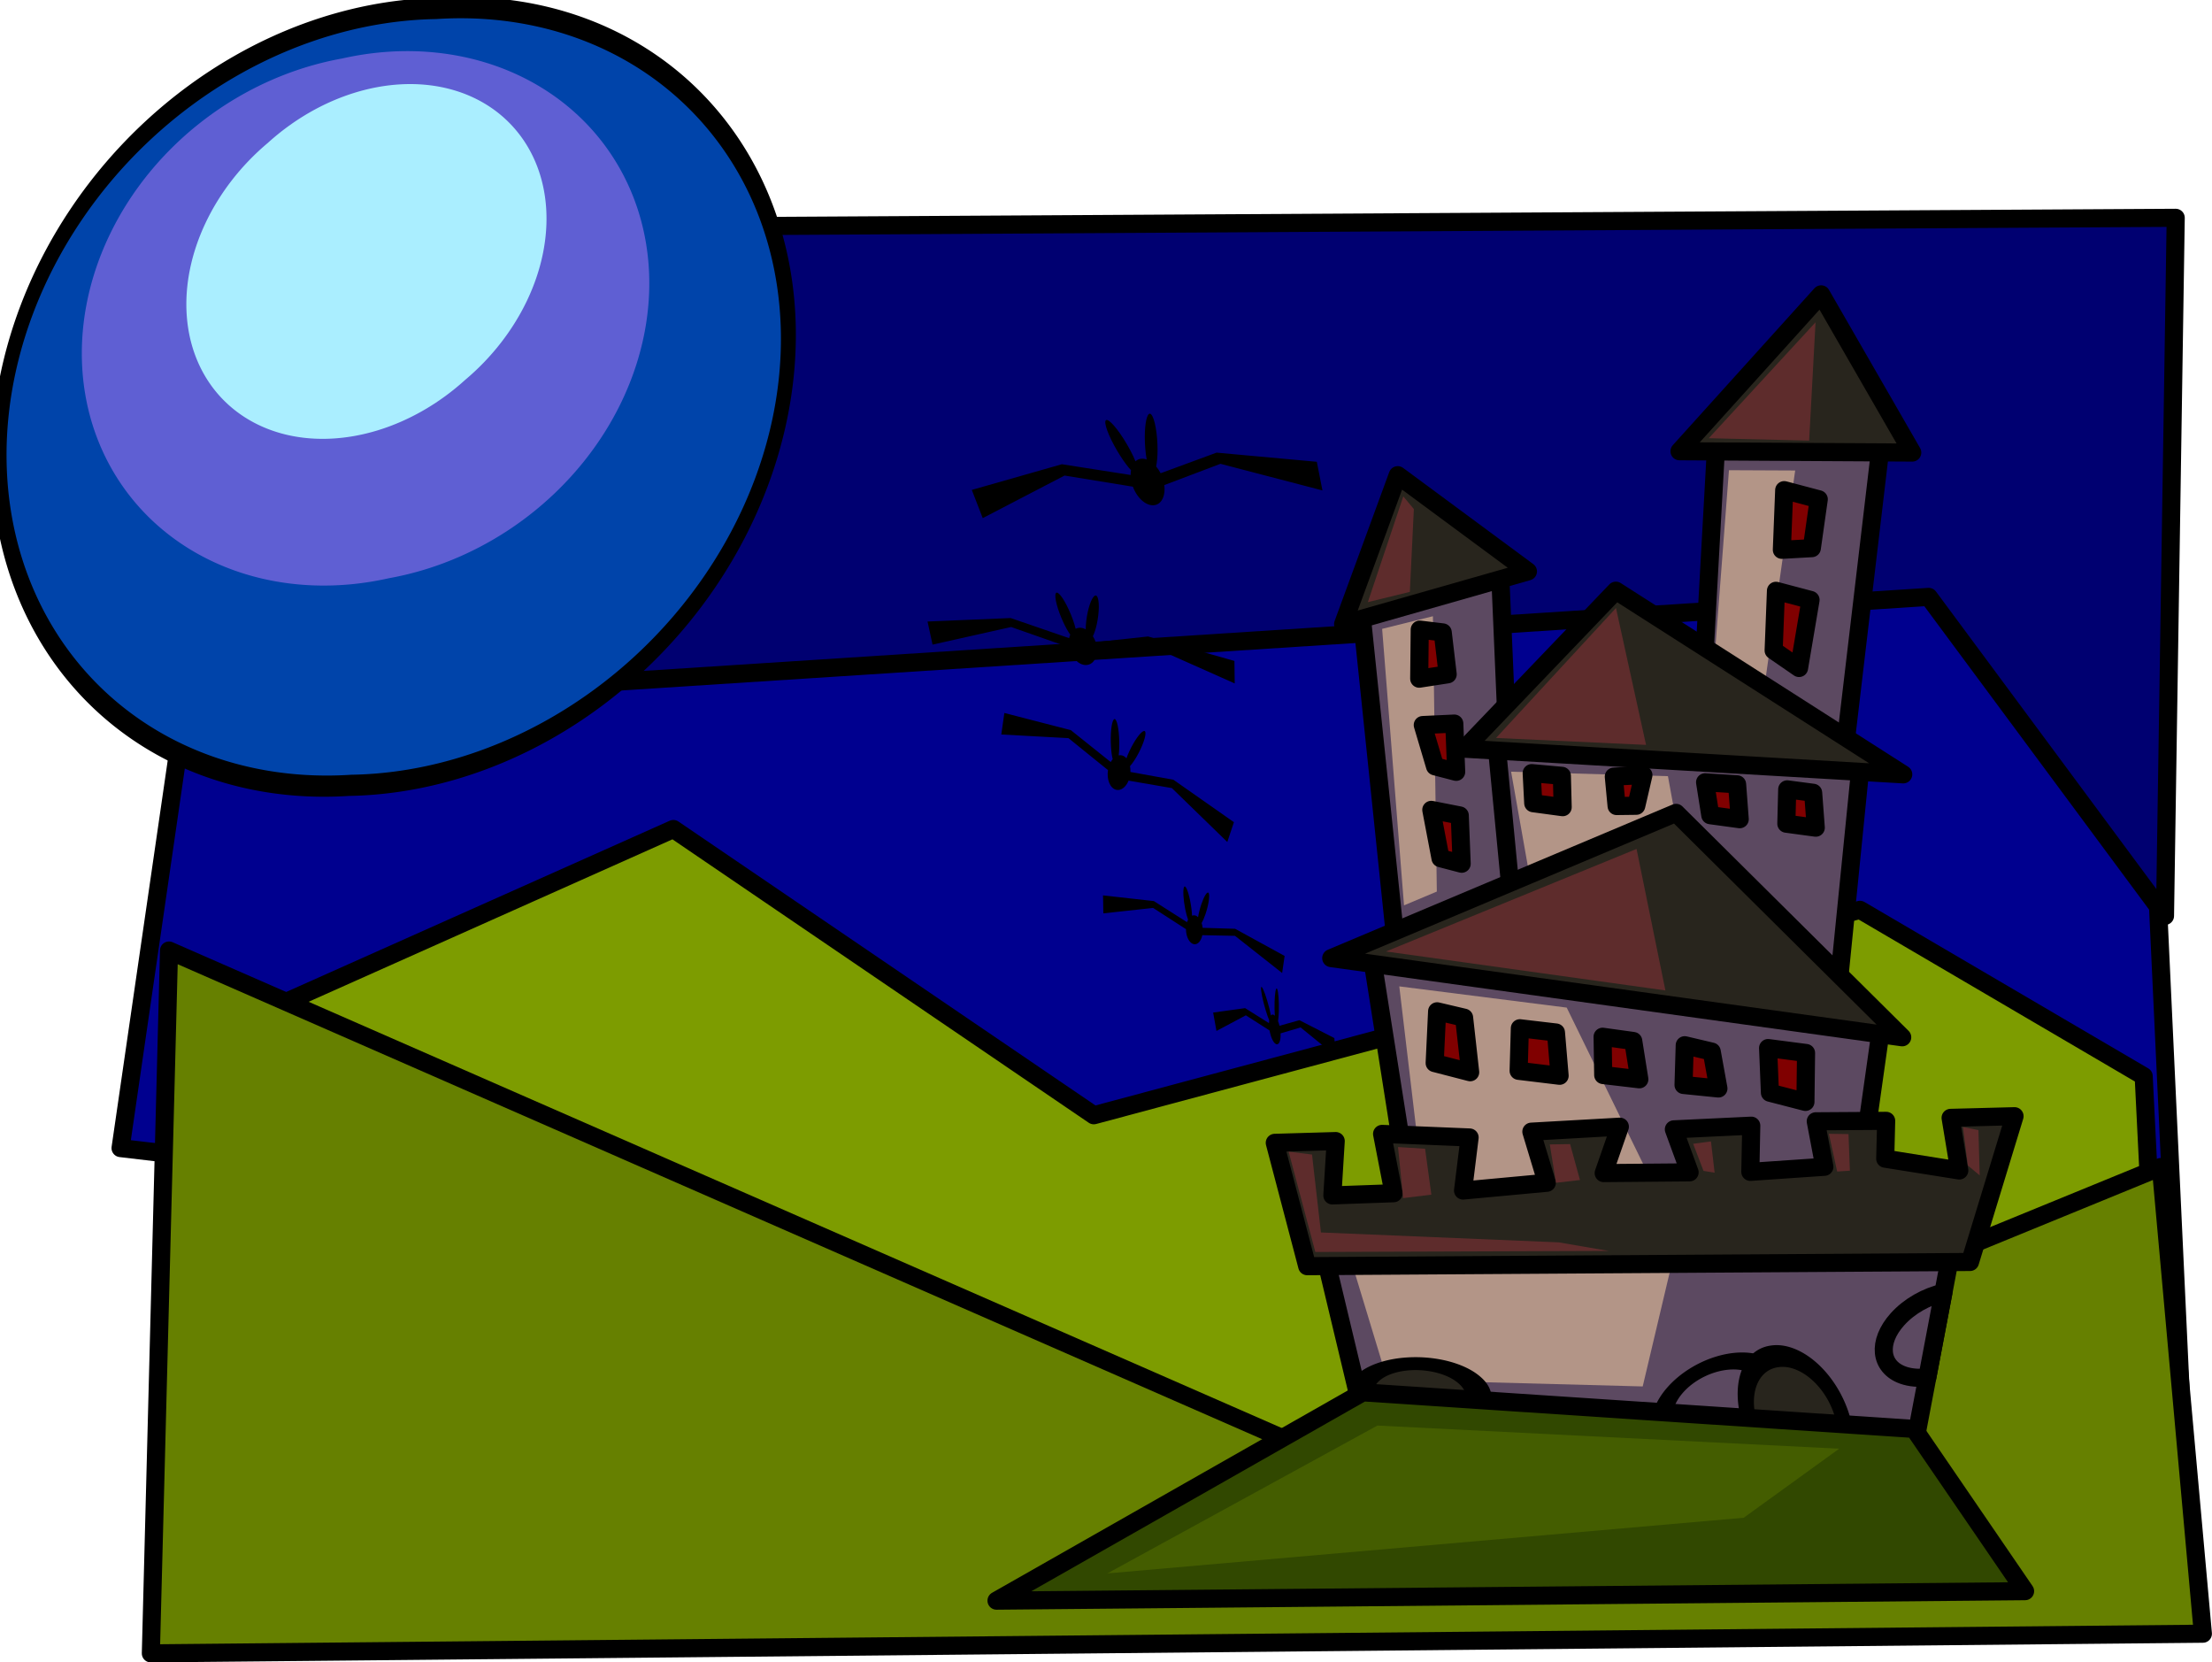
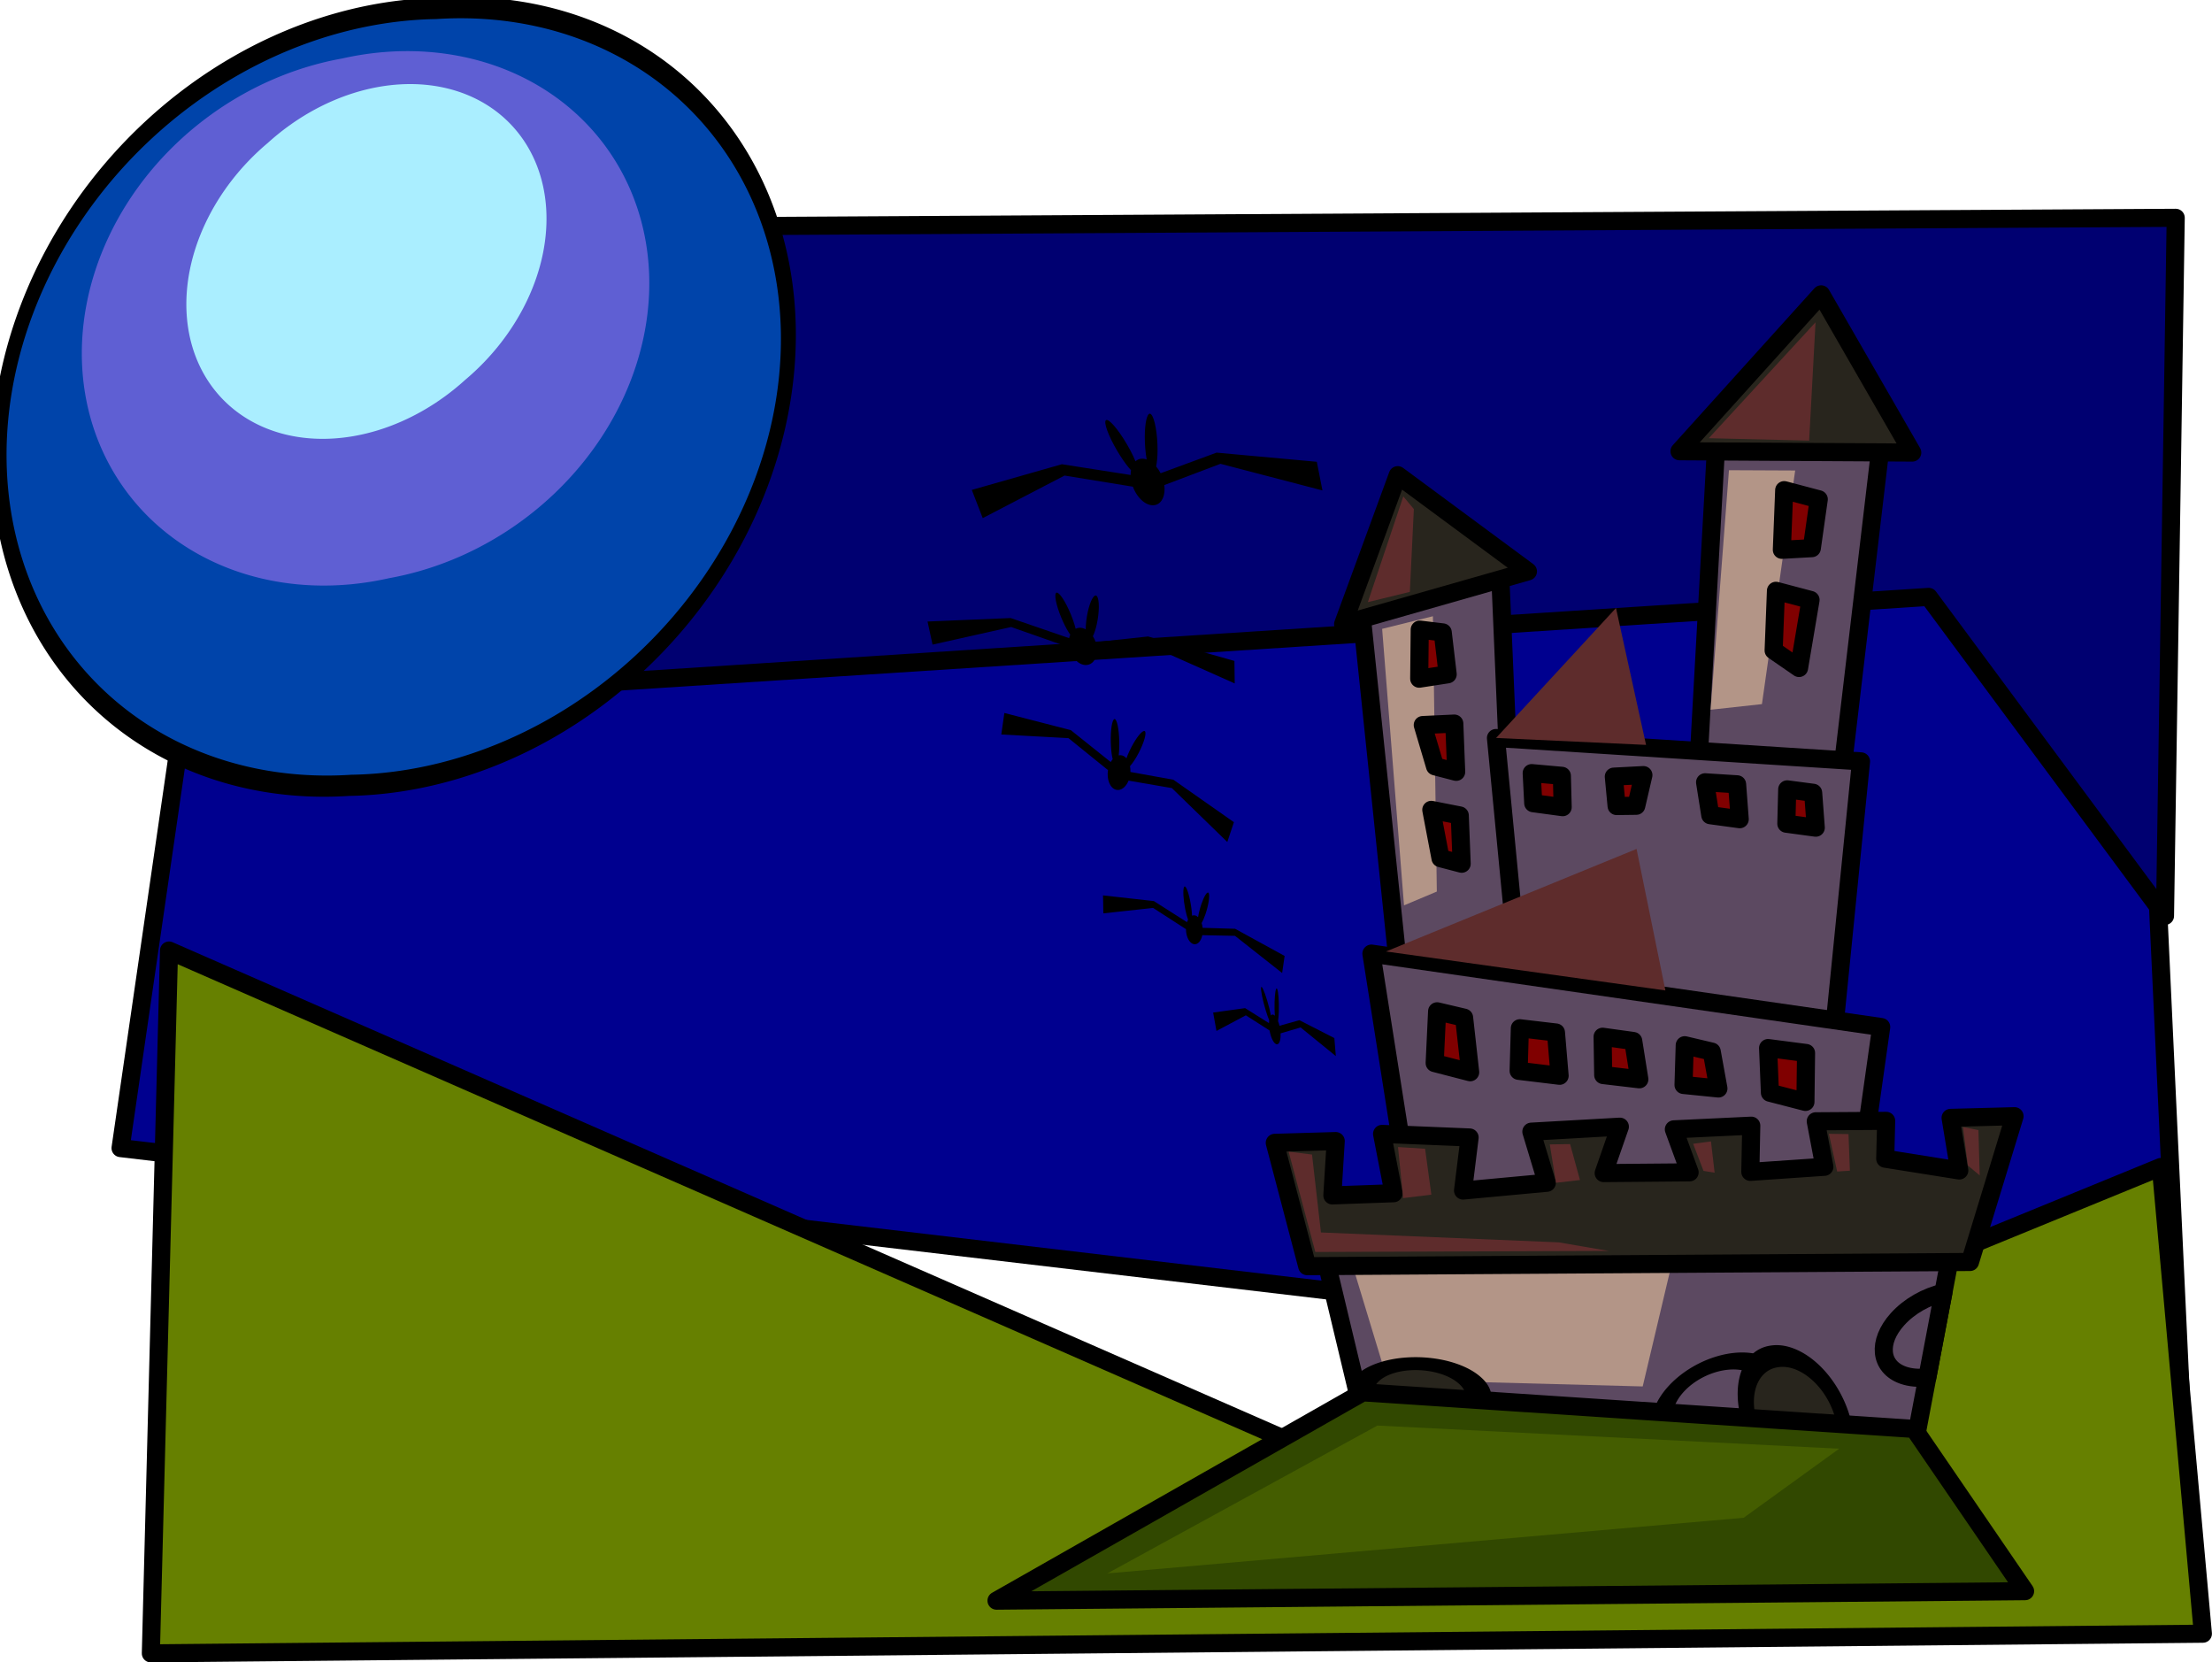
<svg xmlns="http://www.w3.org/2000/svg" viewBox="0 0 1011.6 760.1" version="1.0">
  <g fill-rule="evenodd">
    <path d="M55.136 524.938l942.12 111.1-23.26-498.64-882.86 139.67-36.001 247.87z" stroke-linejoin="round" stroke="#000" stroke-linecap="round" stroke-width="8.274" fill="#00008f" />
    <path d="M77.545 324.908l804.49-51.99 108.07 145.86 4.9-319.19-926.02 5.35 8.558 219.97z" stroke-linejoin="round" stroke="#000" stroke-linecap="round" stroke-width="8.274" fill="#000071" />
    <path d="M1040 174.02a71.376 101.04 0 11-142.71 0 71.376 101.04 0 11142.71 0z" transform="matrix(.28 -2.489 1.733 -.071 -392.733 2604.788)" stroke-linejoin="round" stroke="#000" stroke-linecap="round" stroke-width="3.889" fill="#04a" />
    <path d="M156.51 26.736a132.169 115.594-35.953 1121.356 237.641 132.169 115.594-35.953 11-21.356-237.64z" fill="#5f5fd3" />
-     <path d="M980.357 492.058l-129.75-76.06-350.38 93.93-192.28-130.88-196.31 87.63 43.35 241.34 836.01-1.48-10.64-214.48z" stroke-linejoin="round" stroke="#000" stroke-linecap="round" stroke-width="8.274" fill="#7d9c00" />
    <path d="M77.291 434.608l556.96 243.89 353.94-144.92 19.24 213.4-938.44 8.99 8.304-321.36z" stroke-linejoin="round" stroke="#000" stroke-linecap="round" stroke-width="8.274" fill="#668000" />
    <path d="M785.157 197.498l75.77-.97-28.52 241.48-61.2 10.71 13.95-251.22zM622.207 276.538l63.55-21.4 9.2 214.66-49.79 27.42-22.96-220.68z" stroke-linejoin="round" stroke="#000" stroke-linecap="round" stroke-width="8.274" fill="#5c4961" />
    <path d="M790.697 214.988l30.28.14-15.2 106.81-23.48 2.57 8.4-109.52z" fill="#b39587" />
    <path d="M851.087 348.118l-166.95-10.68 16.44 170.49 132.8 16.79 17.71-176.6z" stroke-linejoin="round" stroke="#000" stroke-linecap="round" stroke-width="8.274" fill="#5c4961" />
    <path d="M627.177 436.018l233.14 33.56-14.64 103.59h-196.89l-21.61-137.15z" stroke-linejoin="round" stroke="#000" stroke-linecap="round" stroke-width="8.274" fill="#5c4961" />
    <path d="M632.087 287.528l23.22-5.77 1.79 125.89-15.01 6.31-10-126.43z" fill="#b39587" />
    <path d="M639.217 217.268l59.54 44-84.52 24.1 24.98-68.1zM832.847 134.591l41.67 72.337-106.44-.6 64.77-71.737z" stroke-linejoin="round" stroke="#000" stroke-linecap="round" stroke-width="8.274" fill="#28251d" />
-     <path d="M691.067 352.848l71.72 2.04 12 65.67-72.12-2.26-11.6-65.45z" fill="#b39587" />
-     <path d="M766.507 371.668l103.42 102.61-261.12-36.2 157.7-66.41zM738.967 270.078l131.43 83.98-200.62-11.73 69.19-72.25z" stroke-linejoin="round" stroke="#000" stroke-linecap="round" stroke-width="8.274" fill="#28251d" />
-     <path d="M639.927 450.998l76.57 9.71 48.09 98.36-112.92-9.13-11.74-98.94z" fill="#b39587" />
    <path d="M599.677 548.178l299.52-12.18-22.37 117.93h-251.85l-25.3-105.75z" stroke-linejoin="round" stroke="#000" stroke-linecap="round" stroke-width="8.274" fill="#5c4961" />
-     <path d="M613.257 561.118l156.59-5.77-18.6 78.57-116.84-3.11-21.15-69.69z" fill="#b39587" />
+     <path d="M613.257 561.118l156.59-5.77-18.6 78.57-116.84-3.11-21.15-69.69" fill="#b39587" />
    <path d="M921.297 510.358l-29.24.76 3.97 24.06-33.87-5.39.43-17.31-32.2.21 3.94 20.8-33.86 2.32.43-21.12-35.4 1.68 7.2 19.66-39.29.34 7.39-21.22-40.47 2.28 7.06 23.37-38.3 3.55 3-24.26-40.03-1.64 5.26 27.13-28 1 1.54-24.85-27.87.81 14.83 56.4 303.12-1.93 20.36-66.65z" stroke-linejoin="round" stroke="#000" stroke-linecap="round" stroke-width="8.274" fill="#28251d" />
    <path d="M657.227 462.398l12.34 2.9 2.78 24.96-16.24-4.2 1.12-23.66zM695.067 470.148l16.51 1.94 1.67 19.79-18.74-2.27.56-19.46zM732.907 474.028l14.01 1.94 2.79 17.52-16.52-1.94-.28-17.52zM770.467 477.908l12.35 2.91 3.06 16.87-15.96-1.61.55-18.17zM808.587 479.198l17.36 2.26-.28 22.37-16.24-4.2-.84-20.43zM817.337 360.918l11.86 1.56 1.2 15.96-13.46-1.82.4-15.7zM779.777 357.688l14.64.92 1.2 15.96-13.46-1.83-2.38-15.05zM738.037 355.098l13.53-.7-3.26 14.03-9 .11-1.27-13.44zM700.477 353.488l13.8 1.24.37 14.34-13.46-1.82-.71-13.76zM649.277 287.878l10.52 1.27 2.26 19.17-13.02 2 .24-22.44zM650.667 331.508l14.42-.67.86 22.07-9.67-2.52-5.61-18.88zM654.567 370.288l13.02 2.56.87 22.08-9.68-2.53-4.21-22.11zM812.187 270.128l15.82 4.18-5.26 31.12-11.62-8.02 1.06-27.28z" stroke-linejoin="round" stroke="#000" stroke-linecap="round" stroke-width="8.274" fill="maroon" />
    <path d="M-79.26 239.95a80.052 86.393 0 11-160.1 0 80.052 86.393 0 11160.1 0z" transform="matrix(.282 -.086 .169 .143 653.617 589.708)" stroke-linejoin="round" stroke="#000" stroke-linecap="round" stroke-width="35.387" fill="#28251d" />
    <path d="M-79.26 239.95a80.052 86.393 0 11-160.1 0 80.052 86.393 0 11160.1 0z" transform="matrix(.209 -.233 .224 .079 765.357 586.108)" stroke-linejoin="round" stroke="#000" stroke-linecap="round" stroke-width="31.554" fill="#5c4961" />
    <path d="M-79.26 239.95a80.052 86.393 0 11-160.1 0 80.052 86.393 0 11160.1 0z" transform="matrix(-.123 -.356 -.237 .036 858.527 583.338)" stroke-linejoin="round" stroke="#000" stroke-linecap="round" stroke-width="27.784" fill="#28251d" />
    <path d="M623.247 636.618l252.12 16.73 50.75 74.18-470.39 4.34 167.52-95.25z" stroke-linejoin="round" stroke="#000" stroke-linecap="round" stroke-width="8.274" fill="#314800" />
    <path d="M888.747 591.068c-7.71 1.76-15.56 6.09-21.01 12.16-9.25 10.3-8.11 21.73 2.56 25.52 3.3 1.17 7.12 1.47 11.11 1.02l7.34-38.7z" stroke-linejoin="round" stroke="#000" stroke-linecap="round" stroke-width="8.274" fill="#5c4961" />
    <path d="M830.287 147.368l-2.92 54.09-45.9-1.09 48.82-53zM641.757 226.978l4.83 5.78-1.83 37.87-19.21 4.68 16.21-48.33zM739.027 278.008l13.75 62.58-68.59-3.17 54.84-59.41zM748.437 388.158l13.19 64.7-127.77-17.81 114.58-46.89zM589.327 526.568l10.69 1.32 4.08 35.63 108.71 4.52 22.87 3.92-134.15.48-12.2-45.87z" fill="#5e2c2c" />
    <path d="M639.347 524.468l12.38.77 2.87 20.99-12.91 1.58-2.34-23.34zM708.757 523.258l9.29-.14 4.51 16.42-10.97 1.27-2.83-17.55zM774.317 522.978l8.15-1.1 1.67 14.31-5.08-.82-4.74-12.39zM836.387 518.398l8.98.14.63 16.74-5.82.37-3.79-17.25zM897.717 515.318l7.07 1.39.57 20.7-5.42-4.51-2.22-17.58z" fill="#5e2c2c" />
    <path d="M629.927 651.808l211.18 10.58-43.67 31.57-291.01 25.45 123.5-67.6z" fill="#445d00" />
    <path d="M122.446 65.38a88.884 70.475-43.367 1190.26 108.337 88.884 70.475-43.367 11-90.26-108.337z" fill="#aef" />
    <path d="M525.907 189.148c.19.02.37.16.58.37 1.6 1.68 2.91 8.96 2.89 16.28-.01 3.06-.26 5.64-.65 7.48.76.9 1.46 1.94 2.05 3.1l25.59-9.42 45.84 4.18 2.58 13.1-46.64-12.17-25.68 9.72c.59 4.52-.95 8.31-4.05 9.1-3.72.94-8.27-2.78-10.32-8.36l-31.25-5.09-37.42 19.46-5-12.9 41.2-11.74 31.44 4.92c-.01-.77.05-1.51.17-2.2-1.4-1.48-3.11-3.74-4.91-6.56-4.17-6.52-7.22-13.58-6.82-15.76s4.1 1.36 8.27 7.88c2.3 3.6 4.28 7.37 5.51 10.38.56-.5 1.22-.88 1.96-1.07 1.01-.25 2.09-.14 3.15.23-.54-2.96-.86-6.66-.86-10.37.02-6.39 1.04-10.71 2.37-10.56zM501.247 272.298c.17.05.31.19.45.38 1.13 1.55 1.09 7.24-.11 12.73-.5 2.3-1.15 4.19-1.79 5.5.52.82.97 1.72 1.3 2.7l23.95-2.59 39.49 11.18.13 10.29-38.89-17.32-24.09 2.79c-.21 3.5-2.18 6.08-5.02 6.12-3.41.06-6.8-3.54-7.69-8.08l-26.55-9.31-35.95 8.05-2.29-10.56 38.01-1.59 26.75 9.2c.12-.57.29-1.12.51-1.61-.98-1.36-2.12-3.36-3.24-5.79-2.59-5.62-4.12-11.46-3.41-13.03.7-1.57 3.37 1.74 5.96 7.37 1.43 3.1 2.56 6.28 3.15 8.76.57-.28 1.2-.45 1.89-.46.92-.02 1.85.26 2.72.73.01-2.33.32-5.16.93-7.94 1.06-4.8 2.65-7.86 3.79-7.52zM523.557 334.308c.11.09.18.24.24.44.42 1.64-1.34 6.62-3.95 11.15-1.09 1.89-2.17 3.39-3.07 4.39.16.84.24 1.74.2 2.68l19.64 3.55 27.68 19.41-3.02 9.06-25.35-24.65-19.8-3.41c-1.23 3.02-3.56 4.8-5.81 4.15-2.7-.78-4.28-4.75-3.6-8.96l-18.07-14.62-30.73-1.67 1.4-9.83 30.39 7.84 18.26 14.59c.27-.48.57-.92.89-1.3-.36-1.43-.65-3.46-.79-5.86-.34-5.57.23-11.06 1.26-12.27 1.03-1.2 2.13 2.35 2.46 7.92.19 3.07.11 6.13-.18 8.45.54-.11 1.09-.1 1.63.05.73.22 1.37.68 1.92 1.3.71-2.03 1.82-4.44 3.14-6.73 2.28-3.96 4.47-6.26 5.26-5.68zM552.587 408.128c.09.05.16.17.23.33.51 1.28-.19 5.59-1.56 9.62-.58 1.69-1.19 3.05-1.73 3.98.22.67.39 1.4.47 2.17l14.84.44 22.65 12.42-1.13 7.8-21.56-17-14.95-.3c-.54 2.62-2.04 4.38-3.77 4.12-2.07-.3-3.7-3.35-3.71-6.88l-15.02-9.7-22.76 2.49-.15-8.22 23.25 2.6 15.15 9.64c.14-.42.31-.82.5-1.17-.44-1.12-.89-2.75-1.29-4.7-.91-4.52-1.15-9.09-.54-10.2.61-1.12 1.84 1.65 2.75 6.17.51 2.49.82 5.01.89 6.94.38-.15.78-.22 1.2-.16.56.09 1.09.39 1.56.83.28-1.76.81-3.87 1.5-5.91 1.2-3.53 2.53-5.69 3.18-5.31zM583.907 451.948c.07.03.13.14.2.29.53 1.22.86 5.78.73 10.19-.06 1.86-.19 3.38-.36 4.45.25.64.48 1.35.67 2.13l9.11-2.55 15.97 8.18.68 8.24-16.11-13.11-9.16 2.71c.13 2.81-.48 4.91-1.57 5-1.32.11-2.85-2.7-3.47-6.32l-10.85-6.93-13.43 7.15-1.52-8.41 14.62-2.02 10.91 6.85c.01-.47.05-.91.1-1.31-.46-1.07-1.02-2.65-1.6-4.57-1.35-4.45-2.3-9.1-2.12-10.37.18-1.26 1.41 1.33 2.76 5.78.74 2.47 1.37 4.99 1.75 6.96.2-.24.44-.38.7-.41.36-.03.73.18 1.1.53-.14-1.86-.19-4.13-.12-6.37.12-3.86.55-6.35 1.01-6.09z" />
    <path d="M815.957 224.108l15.81 4.18-3.17 22.34-13.71.76 1.07-27.28z" stroke-linejoin="round" stroke="#000" stroke-linecap="round" stroke-width="8.274" fill="maroon" />
  </g>
</svg>